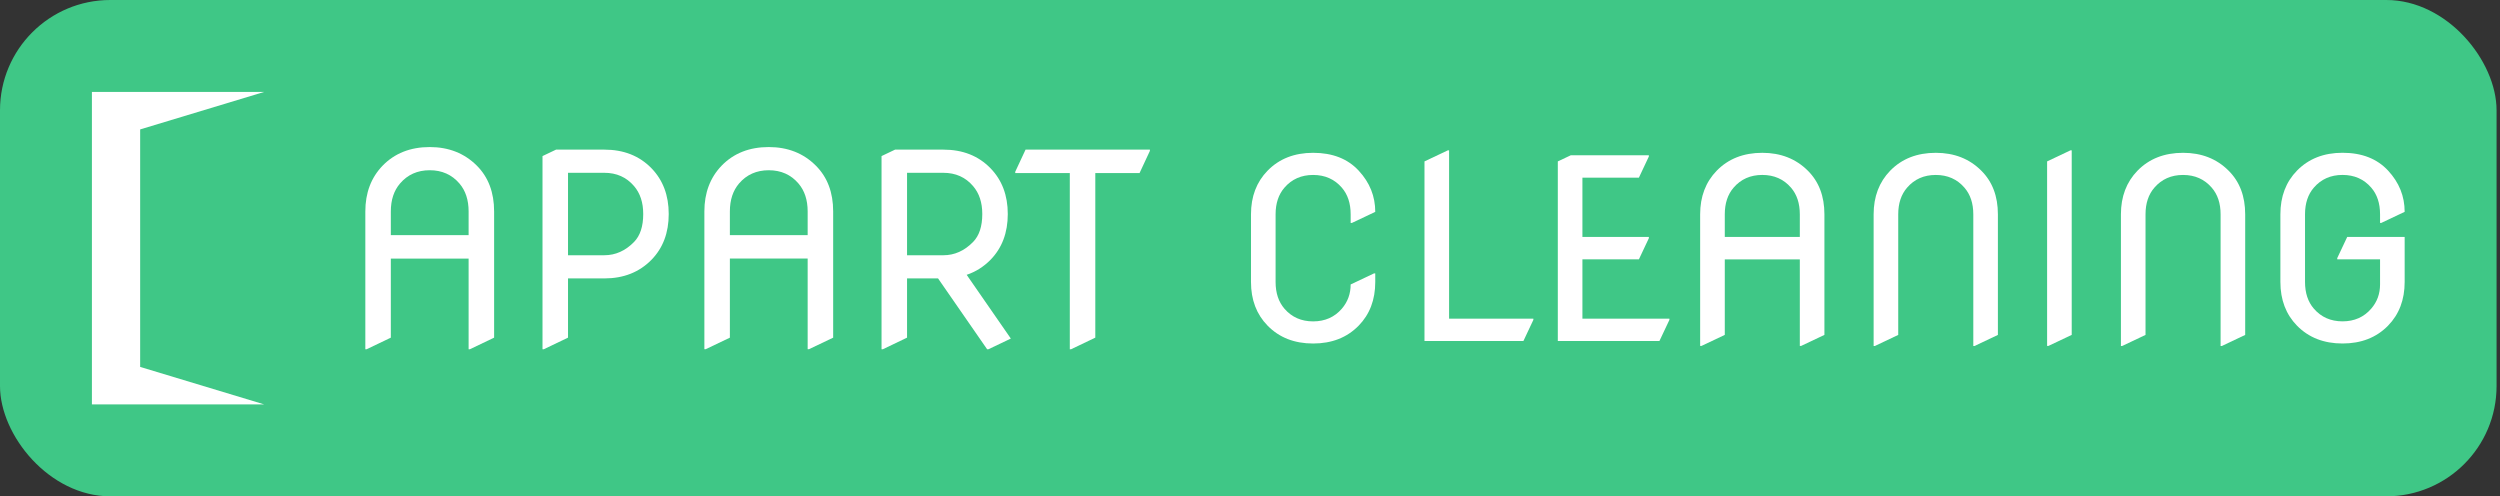
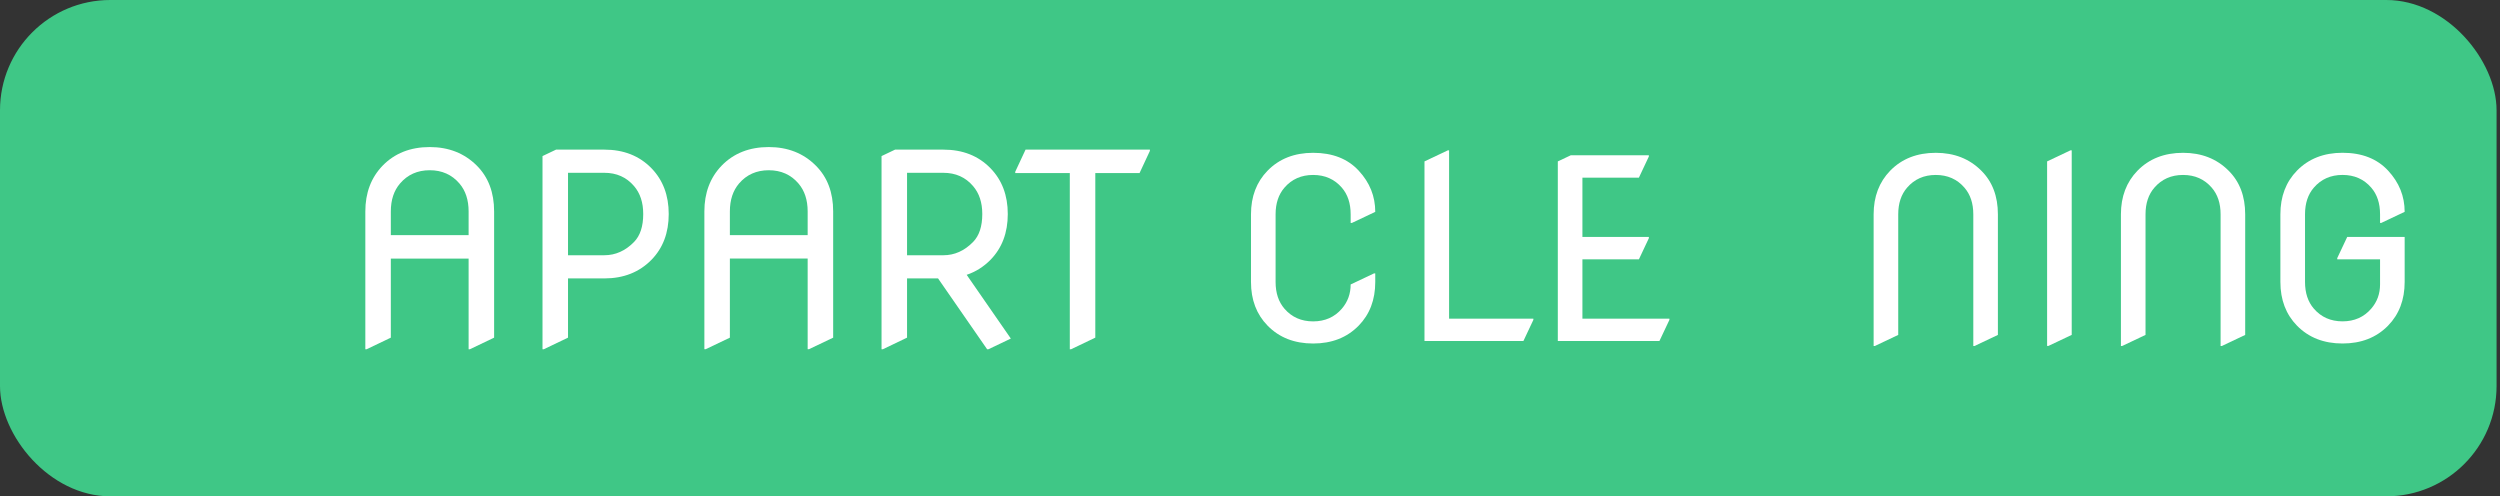
<svg xmlns="http://www.w3.org/2000/svg" width="544" height="108" viewBox="0 0 544 108" fill="none">
  <rect x="0" y="0" width="544" height="108" fill="#333333" stroke="none" />
  <rect width="543.254" height="108" rx="24" fill="#3FC786" />
-   <path fill-rule="evenodd" clip-rule="evenodd" d="M20 20H57.496L30.498 28.161V79.84L57.496 88H20V20Z" fill="white" />
  <path fill-rule="evenodd" clip-rule="evenodd" d="M101.97 51.167H85.044V46.008C85.044 43.509 85.713 41.48 87.046 39.931C88.687 38.006 90.848 37.043 93.511 37.043C96.168 37.043 98.329 38.006 99.977 39.931C101.303 41.48 101.97 43.509 101.97 46.008V51.167ZM93.511 32C89.294 32 85.873 33.358 83.245 36.061C80.745 38.662 79.496 41.98 79.496 46.008V75.998H79.773L85.044 73.473V56.268H101.97V75.998H102.249L107.52 73.473V46.008C107.52 41.884 106.271 38.567 103.776 36.061C101.076 33.358 97.652 32 93.511 32Z" fill="white" />
  <path fill-rule="evenodd" clip-rule="evenodd" d="M137.969 52.651C136.083 54.577 133.93 55.54 131.505 55.54H123.6V37.602H131.505C134.17 37.602 136.322 38.565 137.969 40.491C139.302 42.041 139.965 44.068 139.965 46.568C139.965 49.259 139.302 51.287 137.969 52.651ZM131.505 32.559H120.993L118.05 33.962V75.997H118.329L123.6 73.471V60.584H131.505C135.703 60.584 139.125 59.226 141.77 56.522C144.271 53.959 145.514 50.644 145.514 46.568C145.514 42.518 144.271 39.204 141.77 36.621C139.145 33.916 135.723 32.559 131.505 32.559Z" fill="white" />
  <path fill-rule="evenodd" clip-rule="evenodd" d="M158.821 46.01C158.821 43.503 159.49 41.482 160.816 39.926C162.462 38.006 164.622 37.045 167.28 37.045C169.945 37.045 172.103 38.006 173.746 39.926C175.078 41.482 175.747 43.503 175.747 46.01V51.169H158.821V46.01ZM158.821 56.263H175.747V75.992H176.025L181.297 73.475V46.01C181.297 41.883 180.046 38.569 177.545 36.061C174.85 33.352 171.429 32 167.28 32C163.063 32 159.642 33.352 157.014 36.061C154.522 38.657 153.271 41.972 153.271 46.01V75.992H153.548L158.821 73.475V56.263Z" fill="white" />
  <path fill-rule="evenodd" clip-rule="evenodd" d="M197.373 37.604H205.278C207.941 37.604 210.101 38.567 211.742 40.492C213.076 42.041 213.745 44.069 213.745 46.569C213.745 49.261 213.076 51.289 211.742 52.652C209.854 54.579 207.701 55.542 205.278 55.542H197.373V37.604ZM197.373 60.578H204.116L214.799 75.999H215.077L219.957 73.67L210.348 59.8C212.33 59.132 214.06 58.035 215.544 56.523C218.044 53.961 219.293 50.644 219.293 46.569C219.293 42.52 218.044 39.198 215.544 36.623C212.916 33.911 209.495 32.559 205.278 32.559H194.765L191.823 33.963V75.999H192.101L197.373 73.473V60.578Z" fill="white" />
  <path fill-rule="evenodd" clip-rule="evenodd" d="M250.215 32.839V32.559H223.161L220.913 37.379V37.66H232.789V75.997H233.067L238.339 73.471V37.66H247.967L250.215 32.839Z" fill="white" />
  <path fill-rule="evenodd" clip-rule="evenodd" d="M294.17 48.513L299.256 46.102C299.256 42.711 298.058 39.724 295.654 37.134C293.259 34.544 289.947 33.252 285.736 33.252C281.669 33.252 278.364 34.544 275.831 37.134C273.421 39.599 272.215 42.766 272.215 46.636V61.363C272.215 65.239 273.421 68.405 275.831 70.865C278.364 73.455 281.669 74.748 285.736 74.748C289.804 74.748 293.109 73.455 295.642 70.865C298.052 68.405 299.256 65.239 299.256 61.363V59.486H298.99L293.903 61.897C293.903 63.934 293.259 65.692 291.979 67.177C290.389 69.015 288.308 69.934 285.736 69.934C283.166 69.934 281.091 69.015 279.5 67.177C278.215 65.692 277.569 63.754 277.569 61.363V46.636C277.569 44.245 278.215 42.306 279.5 40.829C281.091 38.992 283.166 38.07 285.736 38.07C288.308 38.07 290.389 38.992 291.979 40.829C293.259 42.306 293.903 44.245 293.903 46.636V48.513H294.17Z" fill="white" />
  <path fill-rule="evenodd" clip-rule="evenodd" d="M315.321 32.711H315.053L309.967 35.121V74.208H331.492L333.66 69.604V69.338H315.321V32.711Z" fill="white" />
  <path fill-rule="evenodd" clip-rule="evenodd" d="M344.334 56.431H356.626L358.793 51.829V51.554H344.334V38.654H356.626L358.793 34.047V33.779H341.82L338.98 35.121V74.206H361.09L363.264 69.604V69.336H344.334V56.431Z" fill="white" />
-   <path fill-rule="evenodd" clip-rule="evenodd" d="M391.64 51.562H375.313V46.638C375.313 44.247 375.952 42.308 377.237 40.824C378.826 38.984 380.903 38.066 383.473 38.066C386.045 38.066 388.124 38.984 389.714 40.824C391.001 42.308 391.64 44.247 391.64 46.638V51.562ZM383.473 33.252C379.404 33.252 376.101 34.544 373.567 37.134C371.156 39.613 369.952 42.78 369.952 46.638V75.282H370.225L375.313 72.872V56.439H391.64V75.282H391.907L396.993 72.872V46.638C396.993 42.694 395.789 39.525 393.379 37.134C390.777 34.544 387.472 33.252 383.473 33.252Z" fill="white" />
  <path fill-rule="evenodd" clip-rule="evenodd" d="M421.223 33.252C417.155 33.252 413.85 34.544 411.317 37.134C408.906 39.611 407.702 42.785 407.702 46.636V75.288H407.968L413.056 72.877V46.636C413.056 44.245 413.7 42.306 414.987 40.829C416.57 38.992 418.651 38.07 421.223 38.07C423.793 38.07 425.874 38.992 427.457 40.829C428.744 42.306 429.39 44.245 429.39 46.636V75.288H429.655L434.743 72.877V46.636C434.743 42.692 433.538 39.525 431.127 37.134C428.538 34.544 425.24 33.252 421.223 33.252Z" fill="white" />
  <path fill-rule="evenodd" clip-rule="evenodd" d="M445.451 35.121V75.282H445.719L450.805 72.872V32.711H450.537L445.451 35.121Z" fill="white" />
  <path fill-rule="evenodd" clip-rule="evenodd" d="M475.034 33.252C470.965 33.252 467.661 34.544 465.128 37.134C462.717 39.611 461.513 42.785 461.513 46.636V75.288H461.779L466.867 72.877V46.636C466.867 44.245 467.511 42.306 468.798 40.829C470.381 38.992 472.462 38.07 475.034 38.07C477.604 38.07 479.685 38.992 481.269 40.829C482.555 42.306 483.201 44.245 483.201 46.636V75.288H483.467L488.554 72.877V46.636C488.554 42.692 487.348 39.525 484.938 37.134C482.349 34.544 479.051 33.252 475.034 33.252Z" fill="white" />
  <path fill-rule="evenodd" clip-rule="evenodd" d="M508.584 56.163V56.429H517.9V61.889C517.9 63.926 517.261 65.685 515.974 67.169C514.384 69.007 512.305 69.926 509.733 69.926C507.168 69.926 505.087 69.007 503.498 67.169C502.212 65.685 501.573 63.746 501.573 61.356V46.63C501.573 44.238 502.212 42.306 503.498 40.822C505.087 38.984 507.168 38.065 509.733 38.065C512.305 38.065 514.384 38.984 515.974 40.822C517.261 42.306 517.9 44.238 517.9 46.63V48.505H518.168L523.254 46.095C523.254 42.704 522.055 39.716 519.652 37.126C517.254 34.537 513.95 33.244 509.733 33.244C505.665 33.244 502.362 34.537 499.827 37.126C497.417 39.593 496.213 42.76 496.213 46.63V61.356C496.213 65.231 497.417 68.398 499.827 70.865C502.362 73.449 505.665 74.746 509.733 74.746C513.807 74.746 517.106 73.449 519.64 70.865C522.05 68.398 523.254 65.231 523.254 61.356V51.562H510.752L508.584 56.163Z" fill="white" />
</svg>